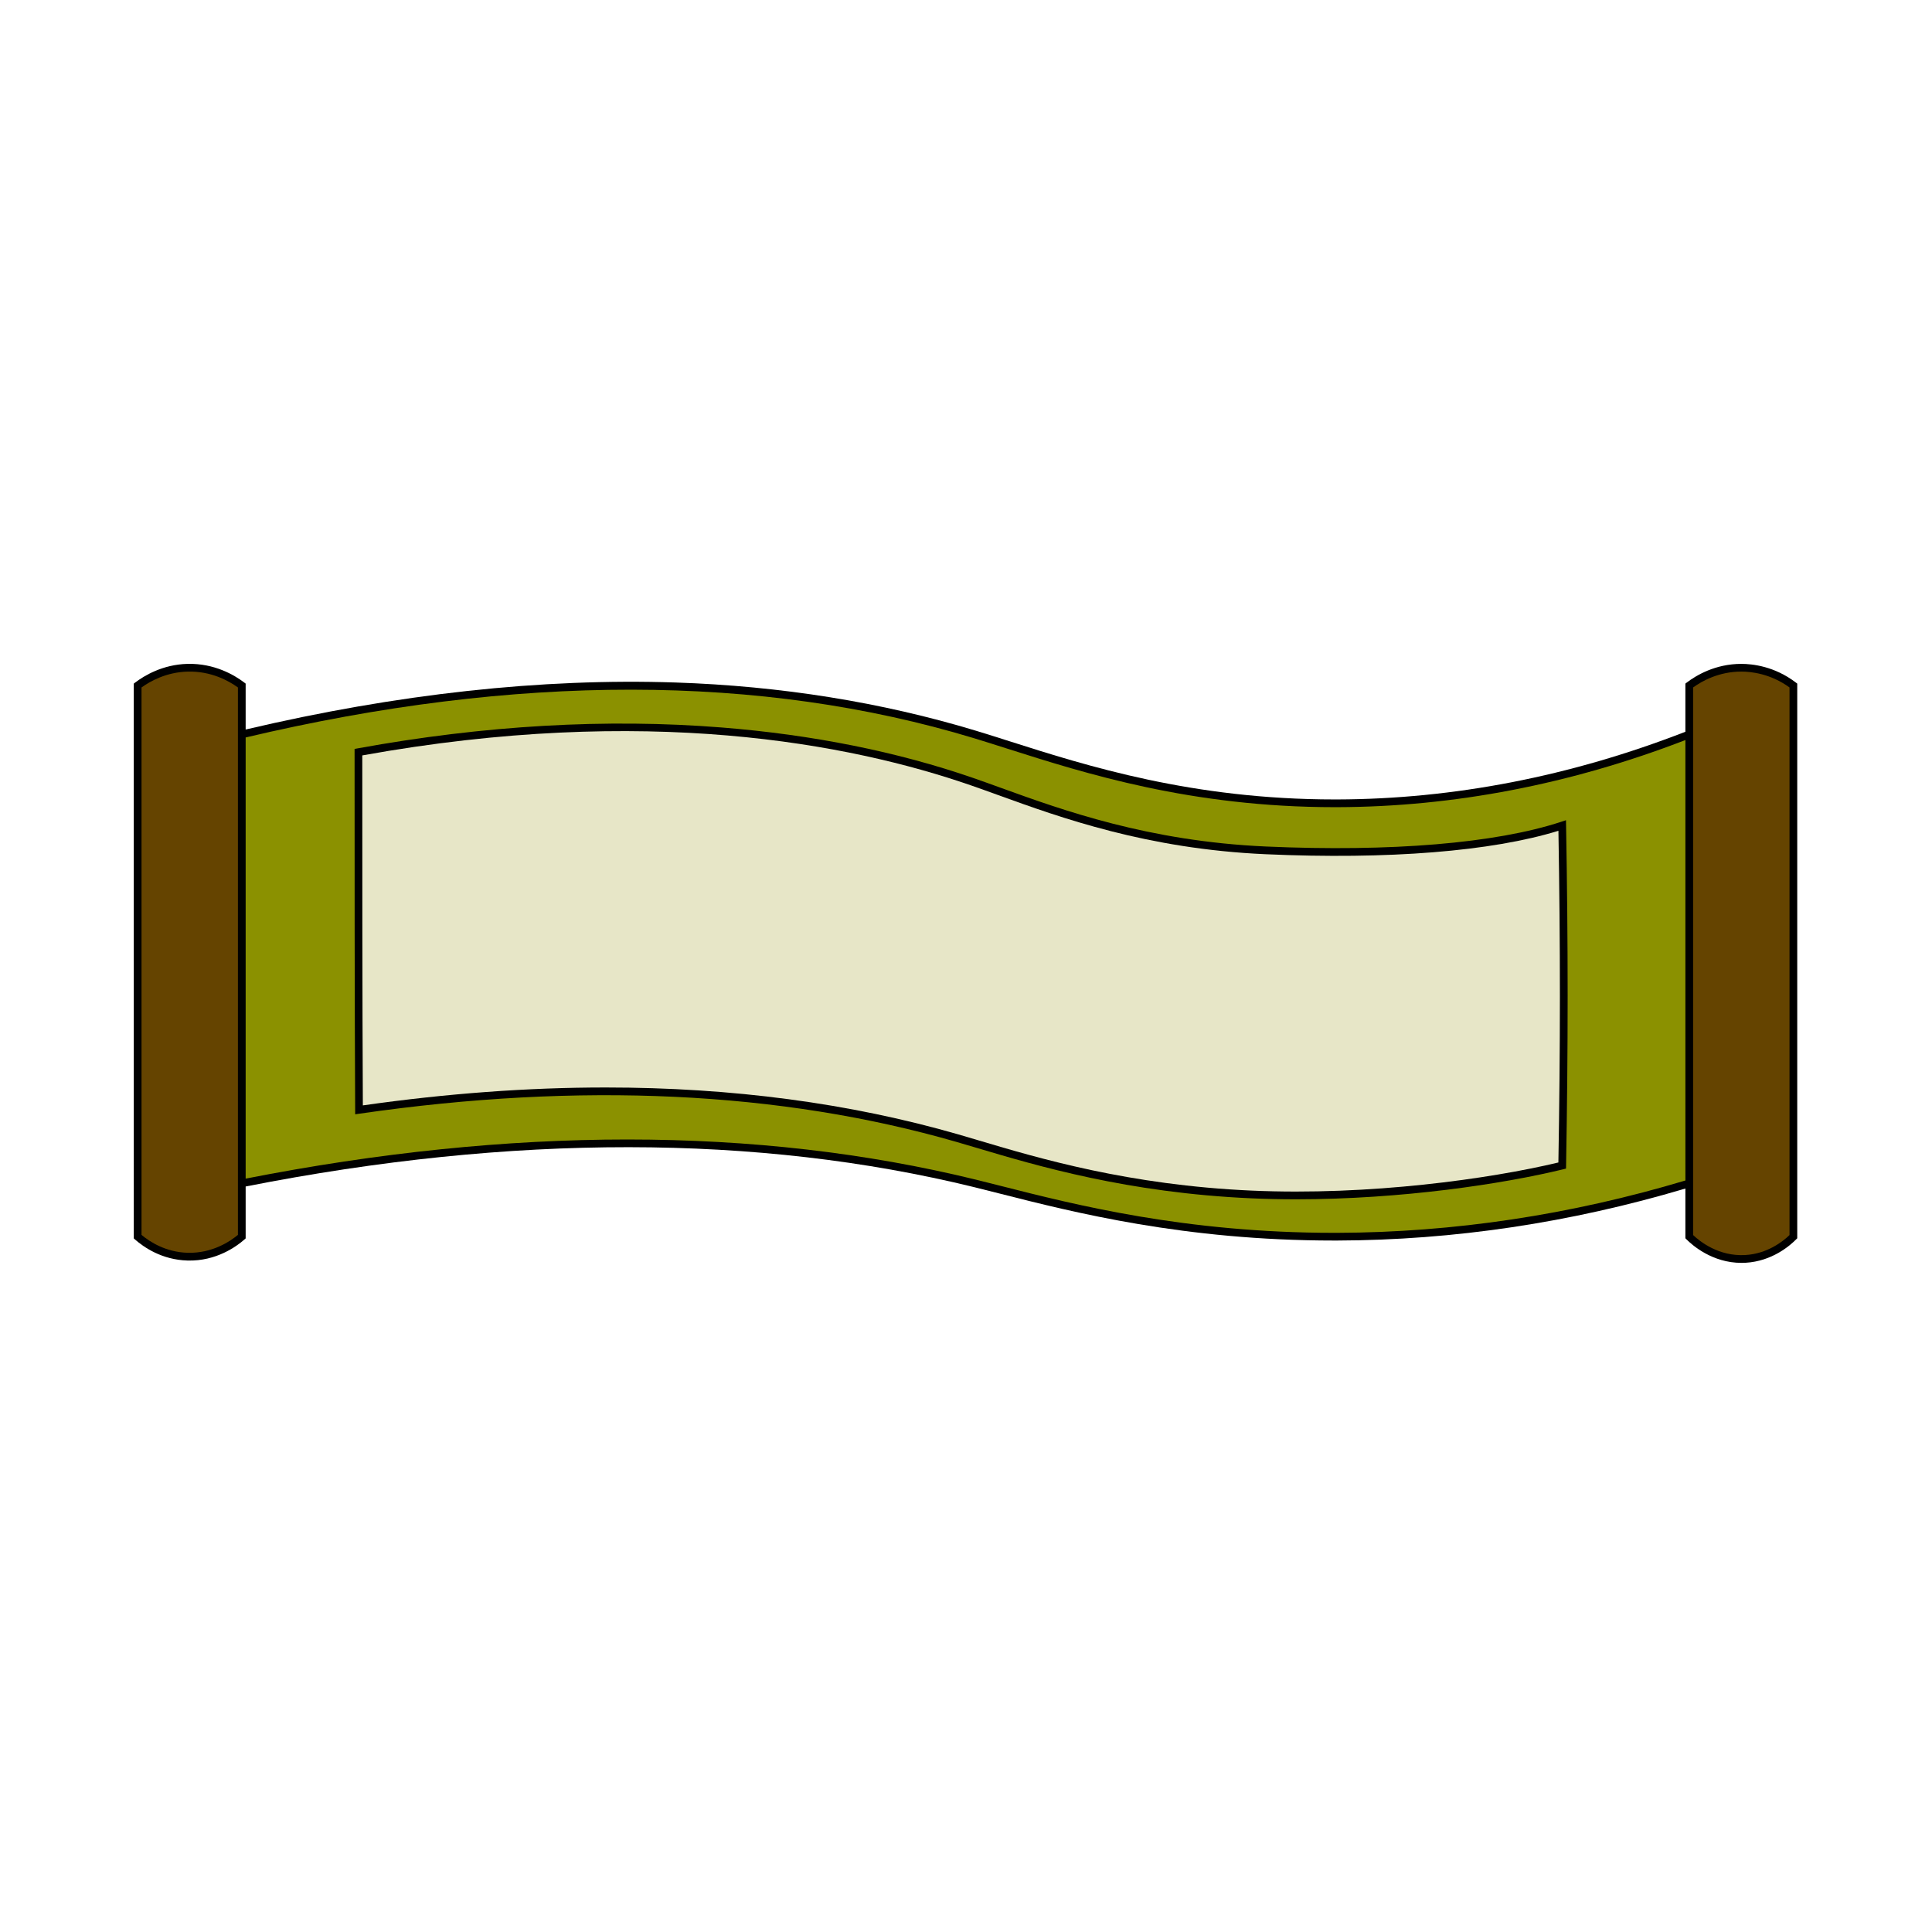
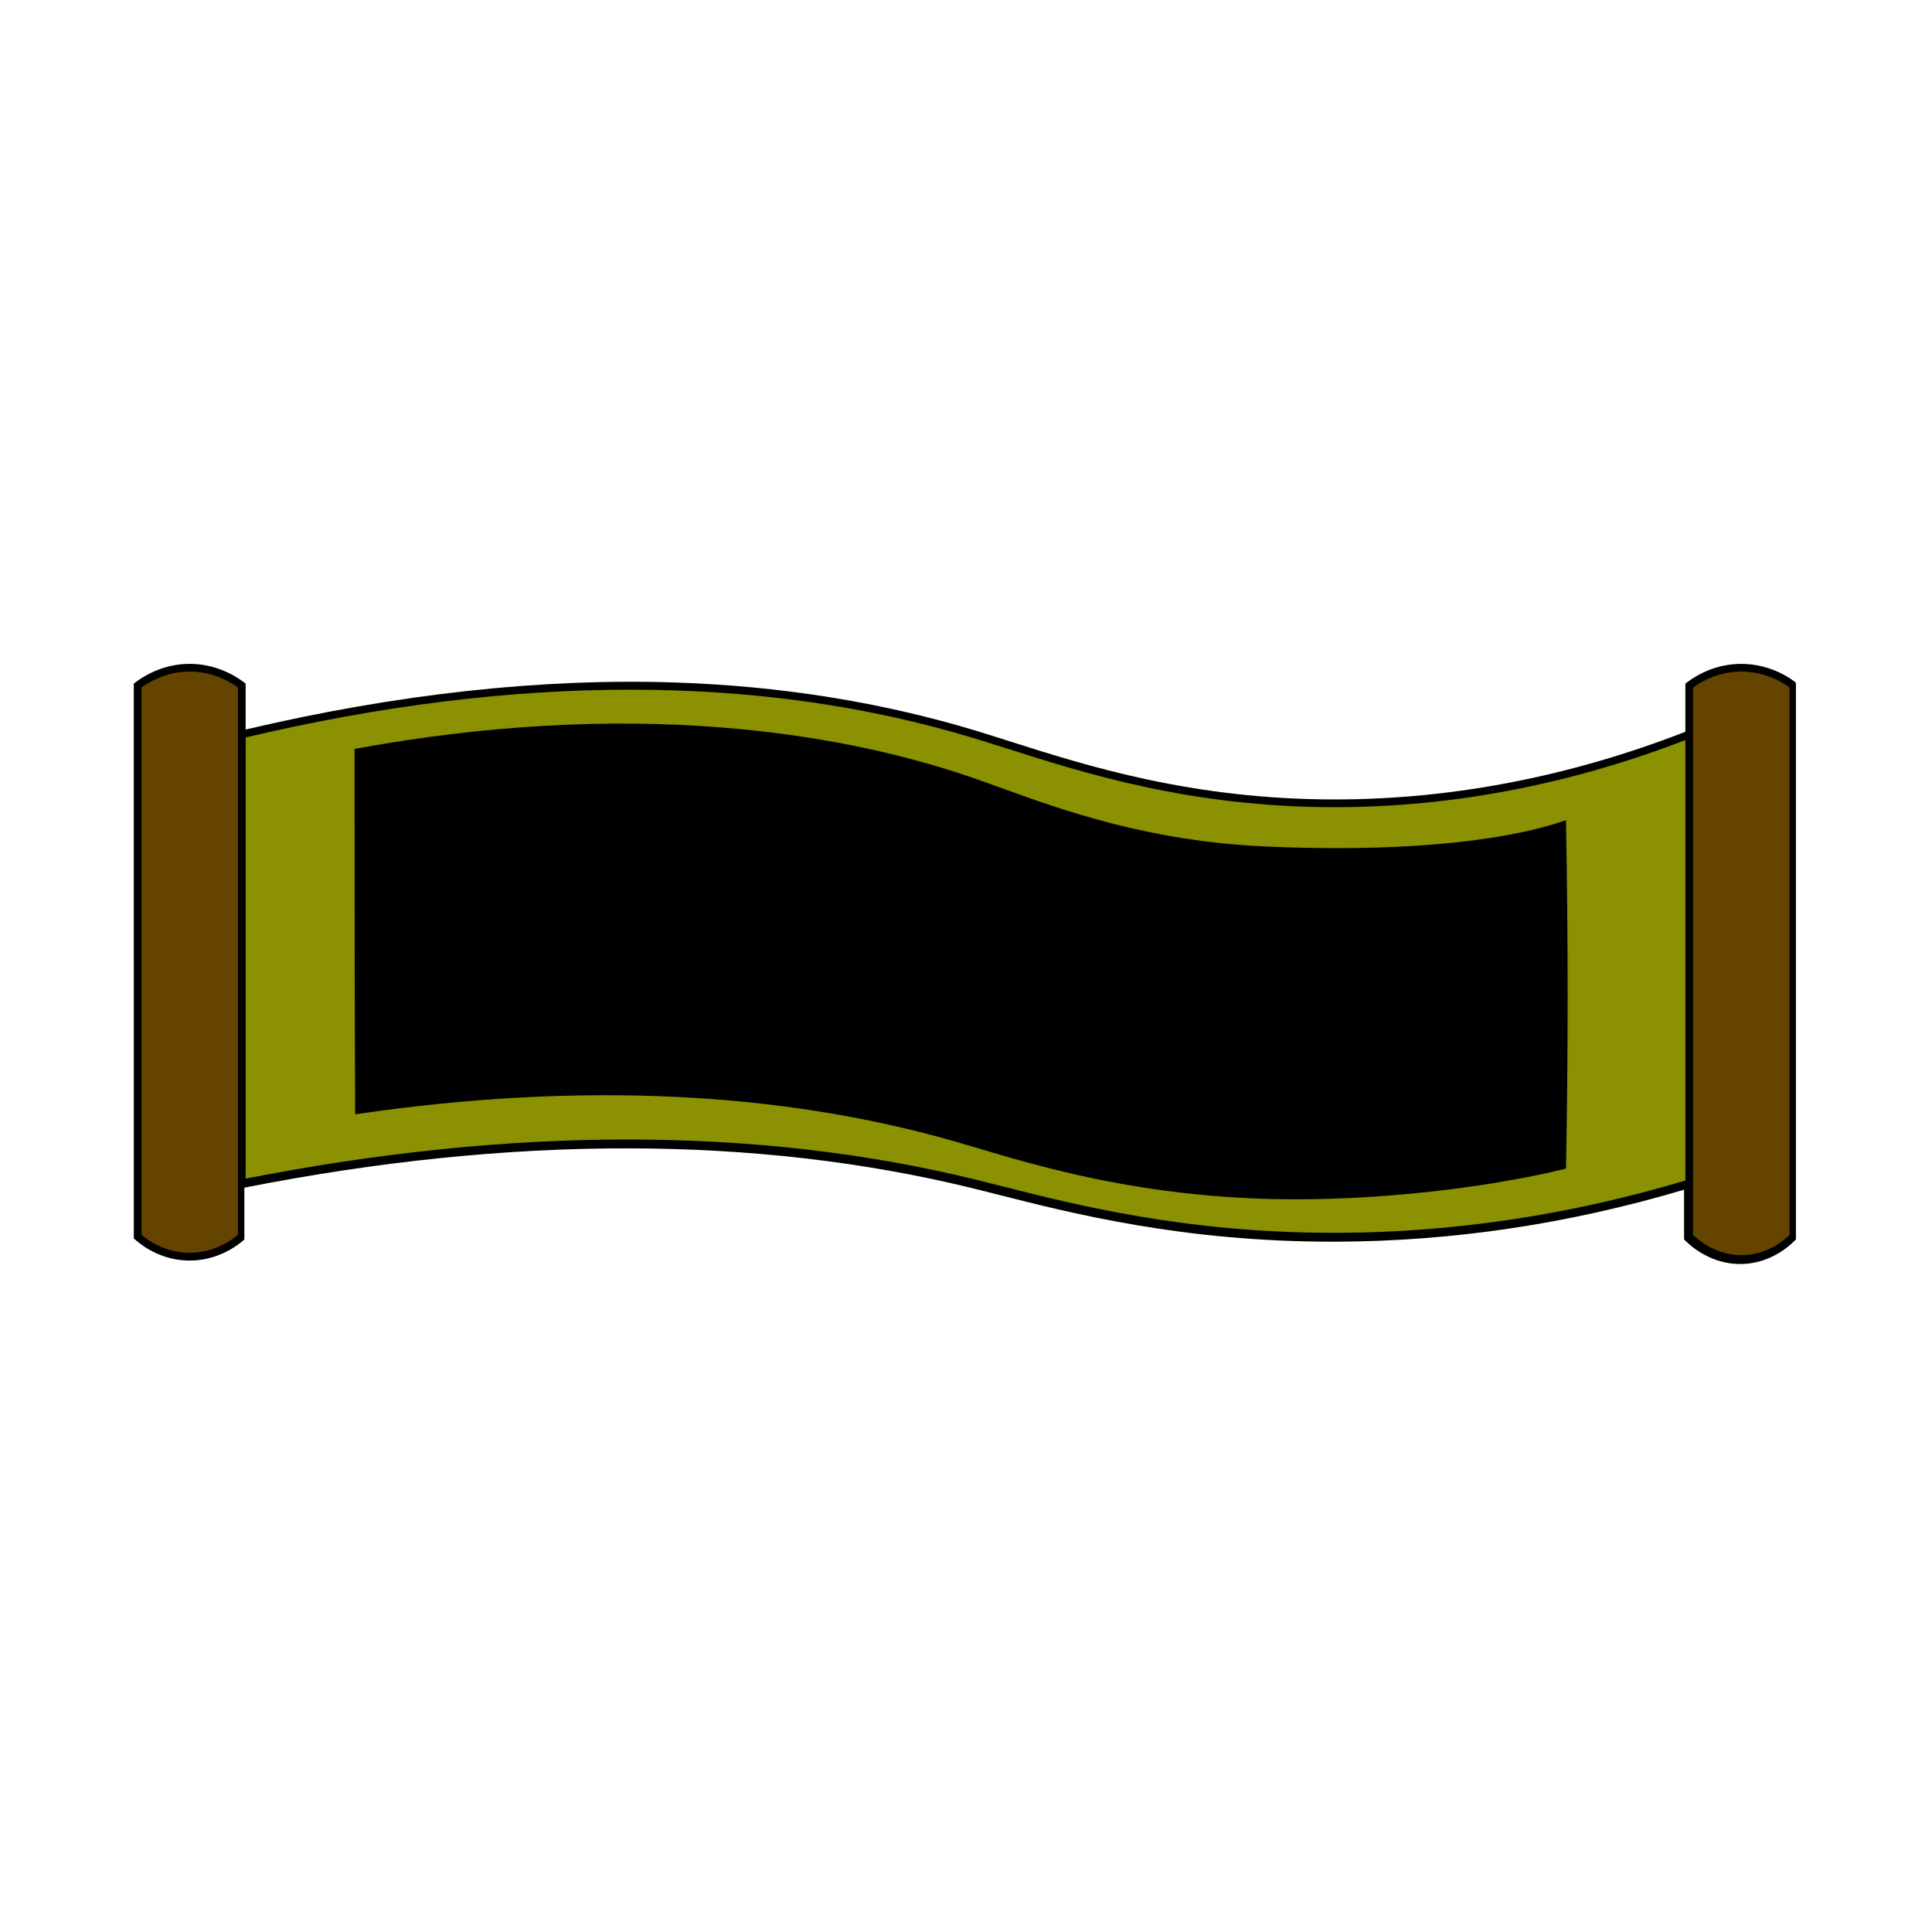
<svg xmlns="http://www.w3.org/2000/svg" version="1.1" x="0px" y="0px" viewBox="0 0 1000 1000" style="enable-background:new 0 0 1000 1000;" xml:space="preserve">
  <style type="text/css">
	.st0{fill:#654400;}
	.st1{fill:#E7E6C7;}
	.st2{fill:#8B9100;}
</style>
  <g id="图层_1">
</g>
  <g id="图层_3">
    <g>
-       <path d="M929.46,353.23c-10.99-8.36-22.36-9.61-28.16-9.61c-13.51,0-23.44,6.02-28.16,9.61l-0.79,0.6v24.93    c-59.36,23.08-119.98,34.86-180.19,35.03c-0.44,0-0.86,0-1.3,0c-73.75,0-128.31-17.38-168.21-30.08    c-6.18-1.97-12.02-3.83-17.52-5.49c-48.73-14.75-101.06-23.15-155.54-24.96c-69.22-2.3-144.05,5.89-222.44,24.34v-23.77l-0.79-0.6    c-4.93-3.74-15.27-9.95-29.29-9.61c-12.93,0.32-22.49,6.16-27.03,9.61l-0.79,0.6V641l0.68,0.6c4.43,3.9,13.84,10.49,27.14,10.85    c14.94,0.43,25.54-7.45,29.4-10.85l0.68-0.6v-26.87c138.14-27.23,264.94-27.12,376.93,0.3c4.17,1.02,8.64,2.16,13.41,3.37    c38.12,9.69,95.59,24.3,172.94,24.3c0.58,0,1.16,0,1.75,0c60.18-0.17,120.78-9.23,180.17-26.92v25.74l0.58,0.58    c2.92,2.94,13.29,12.16,28.44,12.16c0.72,0,1.46-0.02,2.2-0.06c13.57-0.8,22.77-8.72,26.1-12.09l0.58-0.58V353.83L929.46,353.23z" />
+       <path d="M929.46,353.23c-10.99-8.36-22.36-9.61-28.16-9.61c-13.51,0-23.44,6.02-28.16,9.61l-0.79,0.6v24.93    c-59.36,23.08-119.98,34.86-180.19,35.03c-0.44,0-0.86,0-1.3,0c-73.75,0-128.31-17.38-168.21-30.08    c-6.18-1.97-12.02-3.83-17.52-5.49c-48.73-14.75-101.06-23.15-155.54-24.96c-69.22-2.3-144.05,5.89-222.44,24.34v-23.77l-0.79-0.6    c-4.93-3.74-15.27-9.95-29.29-9.61c-12.93,0.32-22.49,6.16-27.03,9.61l-0.79,0.6V641l0.68,0.6c4.43,3.9,13.84,10.49,27.14,10.85    c14.94,0.43,25.54-7.45,29.4-10.85v-26.87c138.14-27.23,264.94-27.12,376.93,0.3c4.17,1.02,8.64,2.16,13.41,3.37    c38.12,9.69,95.59,24.3,172.94,24.3c0.58,0,1.16,0,1.75,0c60.18-0.17,120.78-9.23,180.17-26.92v25.74l0.58,0.58    c2.92,2.94,13.29,12.16,28.44,12.16c0.72,0,1.46-0.02,2.2-0.06c13.57-0.8,22.77-8.72,26.1-12.09l0.58-0.58V353.83L929.46,353.23z" />
      <g>
        <path class="st0" d="M876.35,355.83v21.37v236.78v25.28c3.42,3.26,13.21,11.14,26.99,10.35c11.47-0.67,19.51-7.06,22.91-10.34     V355.82c-9.81-7.12-19.79-8.21-24.95-8.21C889.67,347.62,880.93,352.51,876.35,355.83z" />
-         <path class="st1" d="M655.01,442.14c-61.3-2.73-105.9-18.86-138.45-30.64c-4.96-1.8-9.65-3.49-14.07-5.02     c-62.74-21.7-168.24-41.95-314.97-15.48c0,62.46,0,121.57,0.29,181.15c43.42-6.18,85.38-9.27,125.7-9.27     c65.35,0,126.41,8.11,182.53,24.29c3.38,0.97,7,2.05,10.86,3.2c30.86,9.18,77.48,23.06,140.89,25.88     c61.04,2.71,123.29-6.06,158.83-14.55c1.03-59.31,1.04-112.46,0.02-171.69C772.23,440.67,718.57,444.98,655.01,442.14z" />
        <path class="st2" d="M521.44,387.52c-6.17-1.96-11.99-3.82-17.47-5.48c-110.04-33.31-236.82-33.42-376.82-0.33v228.35     c68.79-13.51,134.8-20.26,197.58-20.26c63.54,0,123.79,6.92,180.3,20.76c4.18,1.02,8.66,2.16,13.45,3.38     c37.93,9.64,95.1,24.17,171.95,24.17c0.58,0,1.16,0,1.74,0c60.18-0.17,120.8-9.29,180.19-27.09V383.05     c-59.36,22.89-119.96,34.57-180.17,34.74c-0.44,0-0.88,0-1.31,0C616.48,417.79,561.59,400.3,521.44,387.52z M807.97,425.39     l2.58-0.85l0.05,2.71c1.08,60.88,1.08,115.18,0,176.07l-0.03,1.54l-1.5,0.37c-31.1,7.58-83.71,15.52-138.16,15.52     c-7.75,0-15.53-0.16-23.29-0.51c-63.9-2.84-110.81-16.8-141.86-26.04c-3.85-1.15-7.46-2.22-10.83-3.19     c-90.8-26.18-194.7-31.09-308.82-14.58l-2.27,0.33l-0.01-2.3c-0.3-60.9-0.3-121.25-0.3-185.14v-1.67l1.64-0.3     c65.36-11.92,128.77-15.56,188.45-10.8c47.07,3.75,90.88,12.55,130.19,26.15c4.44,1.54,9.14,3.24,14.12,5.04     c32.32,11.69,76.58,27.7,137.27,30.41C719.88,441.03,774.15,436.5,807.97,425.39z" />
        <path class="st0" d="M73.25,639.17c4.26,3.58,12.53,8.96,23.93,9.27c12.74,0.33,22-5.96,25.97-9.27v-24.25V378.55v-22.72     c-4.77-3.45-13.89-8.52-25.98-8.21c-11.1,0.27-19.5,5.02-23.92,8.21V639.17z" />
      </g>
    </g>
  </g>
</svg>